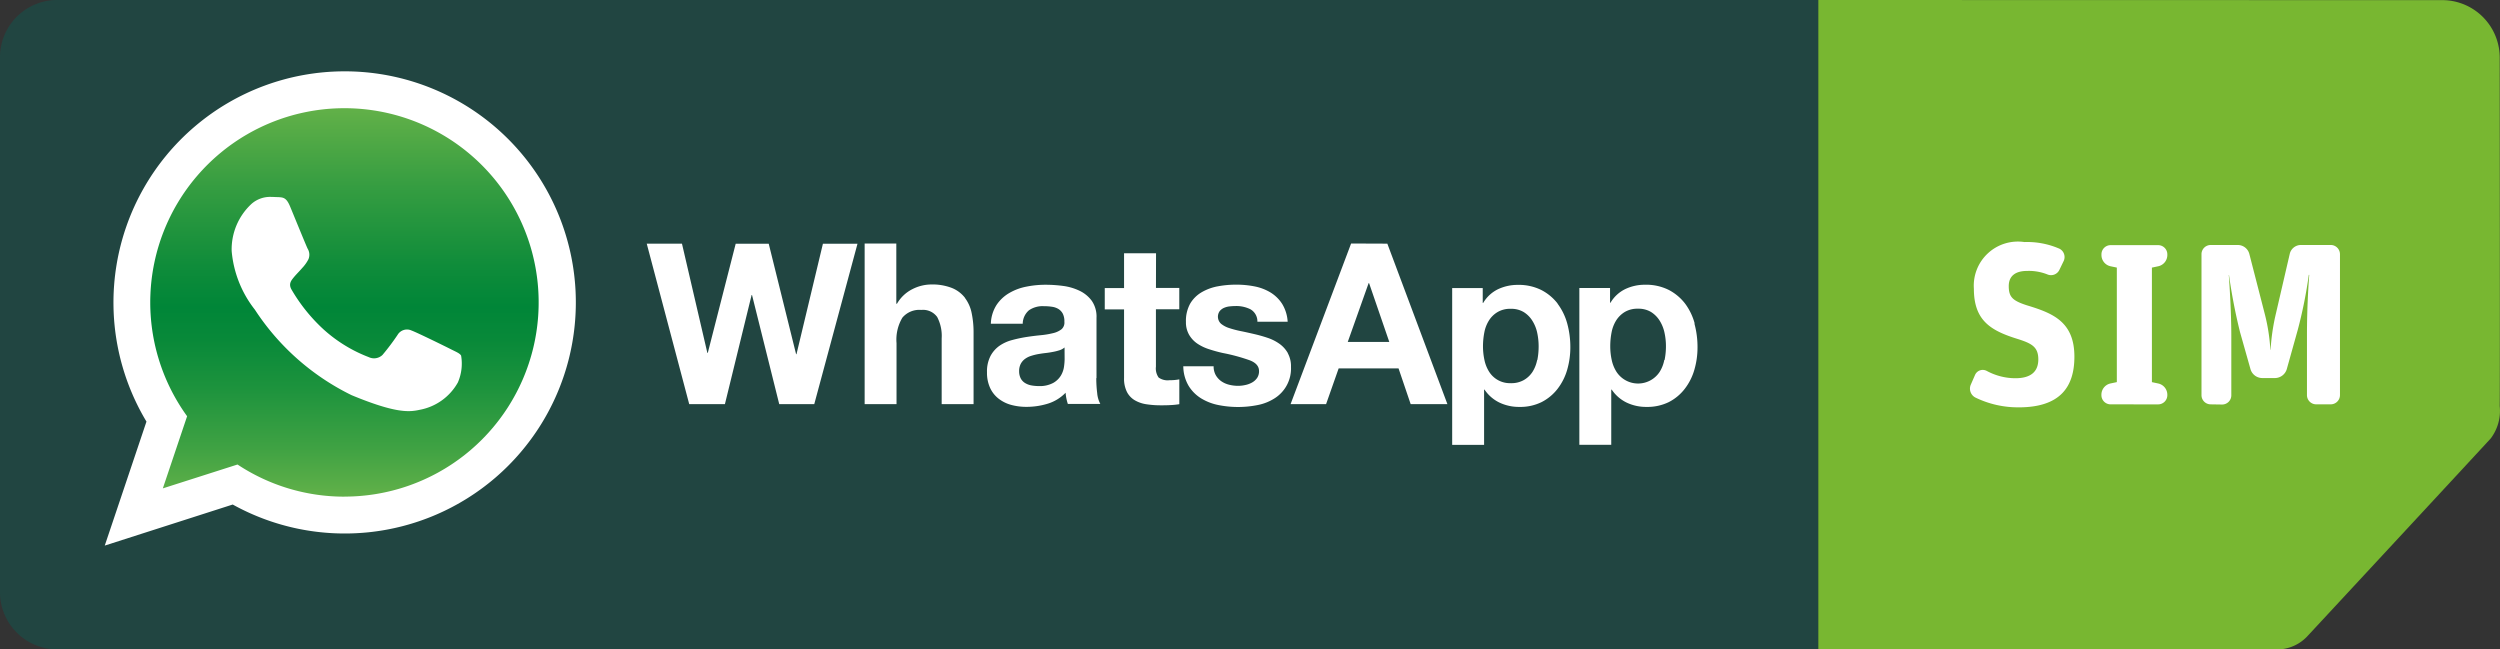
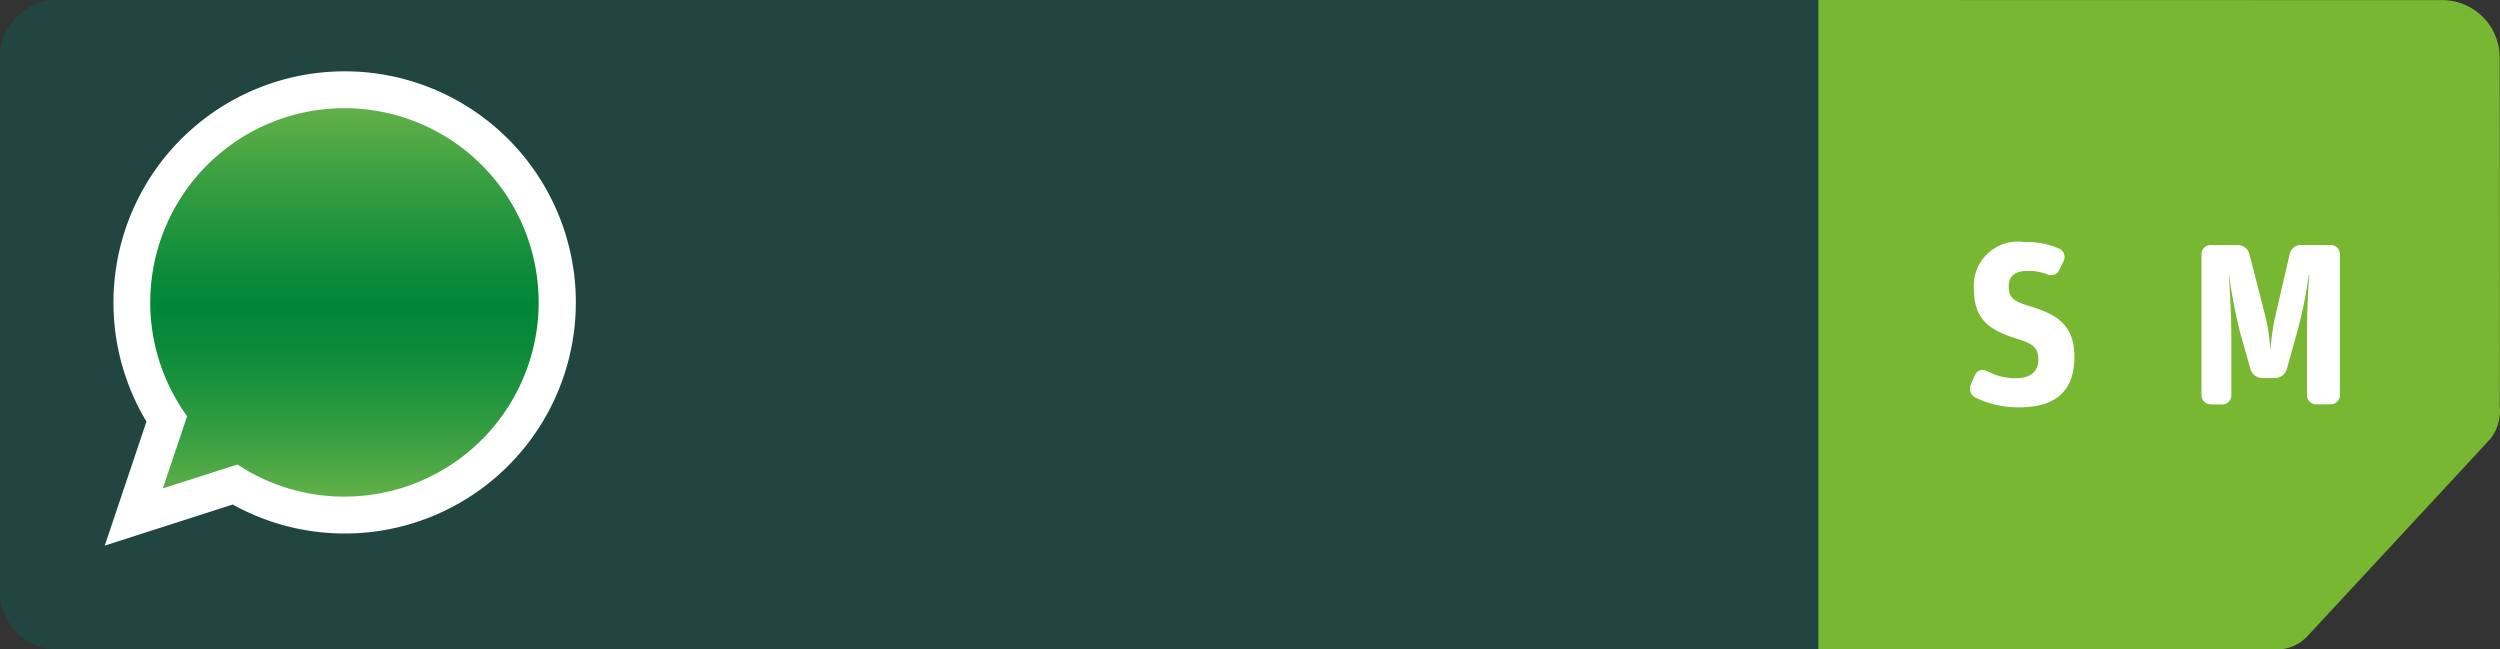
<svg xmlns="http://www.w3.org/2000/svg" width="154" height="40" viewBox="0 0 154 40">
  <rect x="0" y="0" width="154" height="40" fill="#333333" stroke="none" />
  <defs>
    <linearGradient id="a" data-name="Unbenannter Verlauf 2" x1="21.212" y1="36.611" x2="21.212" y2="10.339" gradientTransform="matrix(1, 0, 0, -1, 0, 42)" gradientUnits="userSpaceOnUse">
      <stop offset="0" stop-color="#6eb64a" />
      <stop offset="0.234" stop-color="#359d41" />
      <stop offset="0.419" stop-color="#0f8c3a" />
      <stop offset="0.515" stop-color="#008638" />
      <stop offset="0.591" stop-color="#088939" />
      <stop offset="0.705" stop-color="#1d933d" />
      <stop offset="0.845" stop-color="#3fa243" />
      <stop offset="1" stop-color="#6eb64b" />
    </linearGradient>
  </defs>
  <path d="M153.982,25.009c.021-.595,0-21.4,0-21.4a3.542,3.542,0,0,0-3.47-3.6h-.142L112,0V40h28.436a2.556,2.556,0,0,0,1.678-.788c.582-.623,10.737-11.569,11.316-12.205A2.817,2.817,0,0,0,153.982,25.009Z" style="fill: #78b731" />
  <path d="M3.6,0A3.527,3.527,0,0,0,0,3.458V36.4A3.526,3.526,0,0,0,3.453,40H112V0Z" style="fill: #214541" />
-   <path d="M102.519,22.178a2.107,2.107,0,0,1-.282.725,1.588,1.588,0,0,1-2.666-.006,2.22,2.22,0,0,1-.29-.726,3.922,3.922,0,0,1-.089-.844,4.487,4.487,0,0,1,.082-.858,2.151,2.151,0,0,1,.284-.733,1.622,1.622,0,0,1,.532-.52,1.518,1.518,0,0,1,.809-.2,1.5,1.5,0,0,1,.8.2,1.682,1.682,0,0,1,.533.532,2.29,2.29,0,0,1,.3.742,3.861,3.861,0,0,1,.09.844,4.276,4.276,0,0,1-.084.844m1.855-2.249A3.636,3.636,0,0,0,103.8,18.7a3.031,3.031,0,0,0-1.011-.844,3.107,3.107,0,0,0-1.453-.316,2.8,2.8,0,0,0-1.217.266,2.139,2.139,0,0,0-.913.844h-.027V17.74H97.288V27.4h1.965V24h.029a2.33,2.33,0,0,0,.92.8,2.786,2.786,0,0,0,1.225.266,3,3,0,0,0,1.377-.3,2.923,2.923,0,0,0,.98-.818,3.5,3.5,0,0,0,.59-1.175,4.913,4.913,0,0,0,.193-1.385,5.486,5.486,0,0,0-.193-1.464m-9.686,2.254a2.129,2.129,0,0,1-.283.725,1.564,1.564,0,0,1-.533.506,1.54,1.54,0,0,1-.808.194,1.511,1.511,0,0,1-1.331-.7,2.166,2.166,0,0,1-.291-.725,4,4,0,0,1-.09-.844,4.506,4.506,0,0,1,.083-.859,2.106,2.106,0,0,1,.284-.732,1.575,1.575,0,0,1,.532-.52,1.512,1.512,0,0,1,.808-.2,1.481,1.481,0,0,1,.8.2,1.649,1.649,0,0,1,.532.532,2.27,2.27,0,0,1,.3.741,3.935,3.935,0,0,1,.089.844,4.342,4.342,0,0,1-.081.844m1.259-3.474a3,3,0,0,0-1.011-.844,3.1,3.1,0,0,0-1.451-.317,2.825,2.825,0,0,0-1.22.267,2.154,2.154,0,0,0-.912.844h-.028v-.914H89.454v9.659H91.42V24h.027a2.318,2.318,0,0,0,.921.8,2.794,2.794,0,0,0,1.223.266,2.97,2.97,0,0,0,1.377-.3,2.918,2.918,0,0,0,.982-.818,3.514,3.514,0,0,0,.59-1.175,4.986,4.986,0,0,0,.193-1.385,5.486,5.486,0,0,0-.193-1.464,3.636,3.636,0,0,0-.6-1.226M83.021,21.065l1.287-3.625h.027l1.246,3.625ZM83.228,15,79.5,24.893h2.187l.774-2.2H86.15l.747,2.2H89.16l-3.7-9.884Zm-3.9,6.746a1.785,1.785,0,0,0-.513-.567,2.761,2.761,0,0,0-.727-.367,8.582,8.582,0,0,0-.837-.236c-.277-.064-.547-.125-.816-.179a6.011,6.011,0,0,1-.712-.187,1.517,1.517,0,0,1-.506-.266.59.59,0,0,1-.082-.781.72.72,0,0,1,.266-.2,1.191,1.191,0,0,1,.353-.09,3.6,3.6,0,0,1,.36-.021,1.954,1.954,0,0,1,.914.2.859.859,0,0,1,.428.767h1.864a2.356,2.356,0,0,0-.34-1.1,2.249,2.249,0,0,0-.712-.7,3.01,3.01,0,0,0-.977-.375,5.753,5.753,0,0,0-1.126-.109,6.083,6.083,0,0,0-1.135.1,3.071,3.071,0,0,0-.995.36,1.974,1.974,0,0,0-.715.7,2.183,2.183,0,0,0-.266,1.136,1.525,1.525,0,0,0,.2.8,1.68,1.68,0,0,0,.51.541,2.807,2.807,0,0,0,.728.344,8.63,8.63,0,0,0,.836.229,11.363,11.363,0,0,1,1.641.444c.39.146.587.368.587.665a.727.727,0,0,1-.124.436.926.926,0,0,1-.311.276,1.434,1.434,0,0,1-.416.152,2,2,0,0,1-.436.049,2.241,2.241,0,0,1-.559-.069,1.45,1.45,0,0,1-.478-.214,1.168,1.168,0,0,1-.34-.373,1.1,1.1,0,0,1-.133-.547H72.891a2.412,2.412,0,0,0,.326,1.2,2.357,2.357,0,0,0,.759.767,3.245,3.245,0,0,0,1.064.417,6.146,6.146,0,0,0,2.417.006,3.006,3.006,0,0,0,1.044-.408A2.173,2.173,0,0,0,79.525,22.6a1.665,1.665,0,0,0-.193-.836M71.212,15.6h-1.97v2.144H68.053v1.314h1.189v4.22a1.82,1.82,0,0,0,.181.873,1.268,1.268,0,0,0,.49.511,1.994,1.994,0,0,0,.719.242,5.707,5.707,0,0,0,.866.063c.193,0,.392,0,.595-.013a4.886,4.886,0,0,0,.553-.056V23.368c-.092.017-.189.032-.292.041s-.206.013-.317.013a.953.953,0,0,1-.665-.166.961.961,0,0,1-.167-.666V19.05h1.439V17.736H71.207Zm-5.631,6.53a3.625,3.625,0,0,1-.036.443,1.467,1.467,0,0,1-.186.548,1.3,1.3,0,0,1-.47.461,1.737,1.737,0,0,1-.9.2,2.575,2.575,0,0,1-.455-.041,1.139,1.139,0,0,1-.39-.147.743.743,0,0,1-.266-.282.957.957,0,0,1-.1-.443.974.974,0,0,1,.1-.457.9.9,0,0,1,.258-.3,1.234,1.234,0,0,1,.371-.187,3.453,3.453,0,0,1,.437-.111c.157-.028.314-.051.47-.068s.307-.042.45-.07a3.2,3.2,0,0,0,.4-.1.871.871,0,0,0,.312-.173ZM67.545,23.3V19.577a1.713,1.713,0,0,0-.29-1.045,2,2,0,0,0-.747-.617,3.333,3.333,0,0,0-1.009-.3,8.173,8.173,0,0,0-1.094-.074,5.937,5.937,0,0,0-1.182.117,3.322,3.322,0,0,0-1.065.4,2.355,2.355,0,0,0-.775.734,2.268,2.268,0,0,0-.346,1.148H63a1.106,1.106,0,0,1,.388-.83,1.483,1.483,0,0,1,.912-.249,3.224,3.224,0,0,1,.491.034,1.07,1.07,0,0,1,.4.134.766.766,0,0,1,.275.29,1.035,1.035,0,0,1,.1.5.539.539,0,0,1-.179.465,1.35,1.35,0,0,1-.533.241,5.032,5.032,0,0,1-.761.125c-.288.028-.577.065-.872.11a8.537,8.537,0,0,0-.879.188,2.488,2.488,0,0,0-.774.352,1.814,1.814,0,0,0-.554.63,2.074,2.074,0,0,0-.215,1,2.233,2.233,0,0,0,.187.954,1.772,1.772,0,0,0,.519.666,2.186,2.186,0,0,0,.775.389,3.533,3.533,0,0,0,.954.123,4.414,4.414,0,0,0,1.3-.193,2.563,2.563,0,0,0,1.107-.677,3.026,3.026,0,0,0,.049.353,2.854,2.854,0,0,0,.09.338h2a1.728,1.728,0,0,1-.193-.666,7.632,7.632,0,0,1-.056-.932m-8.093-4.946a1.93,1.93,0,0,0-.8-.6,3.318,3.318,0,0,0-1.294-.215,2.592,2.592,0,0,0-1.134.284,2.272,2.272,0,0,0-.955.9h-.042V15H53.262v9.894h1.964V21.139a2.648,2.648,0,0,1,.36-1.57,1.36,1.36,0,0,1,1.162-.477,1.073,1.073,0,0,1,.982.435,2.507,2.507,0,0,1,.277,1.322v4.044h1.965V20.5a5.792,5.792,0,0,0-.117-1.21,2.286,2.286,0,0,0-.409-.931M49.063,21.82H49.04l-1.687-6.808H45.319L43.6,21.738h-.027l-1.564-6.729H39.839l2.616,9.884h2.2L46.3,18.17h.024L48,24.893h2.159l2.663-9.88h-2.13Z" style="fill: #fff" />
  <path d="M8.265,18.62a12.888,12.888,0,0,0,2.465,7.594l-1.616,4.8,4.976-1.6a12.948,12.948,0,1,0-5.825-10.81" style="fill: url(#a)" />
  <path d="M21.214,4.394A14.243,14.243,0,0,0,9.022,25.97L6.453,33.608l7.882-2.529A14.235,14.235,0,1,0,21.214,4.394m0,26.2a11.9,11.9,0,0,1-6.583-1.98l-4.6,1.47,1.495-4.444a11.963,11.963,0,1,1,9.688,4.951" style="fill: #fff;fill-rule: evenodd" />
  <g>
-     <path d="M17.875,12.733c-.23-.555-.407-.574-.762-.591-.123,0-.255-.012-.4-.012a1.732,1.732,0,0,0-1.22.429,3.816,3.816,0,0,0-1.222,2.908A6.779,6.779,0,0,0,15.7,19.076a14.959,14.959,0,0,0,5.961,5.268c2.75,1.139,3.566,1.038,4.193.9a3.4,3.4,0,0,0,2.35-1.683,2.907,2.907,0,0,0,.2-1.657c-.087-.147-.32-.233-.666-.409s-2.063-1.018-2.384-1.134a.672.672,0,0,0-.862.266,14.053,14.053,0,0,1-.932,1.238.752.752,0,0,1-.848.133,8.866,8.866,0,0,1-2.806-1.73,10.488,10.488,0,0,1-1.948-2.431c-.2-.349-.017-.558.133-.747.18-.217.345-.372.52-.576A2.33,2.33,0,0,0,19,15.969a.712.712,0,0,0-.048-.647c-.088-.175-.787-1.89-1.077-2.59" style="fill: #fff;fill-rule: evenodd" />
    <path d="M124.348,25.092a5.984,5.984,0,0,1-2.671-.607.619.619,0,0,1-.282-.778l.266-.607a.518.518,0,0,1,.68-.272l.041.019a3.719,3.719,0,0,0,1.766.452c.988,0,1.412-.438,1.412-1.159,0-.777-.41-.989-1.313-1.272-1.624-.507-2.656-1.129-2.656-3.079a2.717,2.717,0,0,1,3.11-2.879,4.981,4.981,0,0,1,2.16.41.575.575,0,0,1,.266.748l-.266.551a.57.57,0,0,1-.749.282,3.1,3.1,0,0,0-1.242-.212c-.735,0-1.131.325-1.131.932,0,.666.227.9,1.116,1.186,1.583.481,2.928,1,2.928,3.164,0,1.864-.875,3.122-3.431,3.122" style="fill: #fff" />
-     <path d="M130.012,24.908a.566.566,0,0,1-.565-.564v-.028a.71.71,0,0,1,.55-.693l.4-.085V16.483L130,16.4a.708.708,0,0,1-.55-.692v-.043a.565.565,0,0,1,.565-.564h2.928a.567.567,0,0,1,.565.564v.043a.71.71,0,0,1-.551.692l-.4.085v7.055l.4.085a.711.711,0,0,1,.551.693v.028a.568.568,0,0,1-.565.564Z" style="fill: #fff" />
    <path d="M136.178,24.908a.567.567,0,0,1-.566-.564V15.656a.567.567,0,0,1,.566-.564h1.681a.736.736,0,0,1,.7.55L139.5,19.3a11.447,11.447,0,0,1,.354,2.246h.014A12.907,12.907,0,0,1,140.2,19.3l.848-3.659a.707.707,0,0,1,.692-.55h1.835a.57.57,0,0,1,.567.564v8.688a.57.57,0,0,1-.567.564h-.9a.568.568,0,0,1-.566-.564v-3.71c0-1.61.086-2.994.141-3.7h-.028a28.092,28.092,0,0,1-.677,3.376l-.679,2.429a.767.767,0,0,1-.72.55h-.791a.76.76,0,0,1-.72-.532l-.65-2.3a34.132,34.132,0,0,1-.679-3.516h-.013c.056.734.156,2.359.156,3.744v3.671a.567.567,0,0,1-.566.564Z" style="fill: #fff" />
  </g>
</svg>